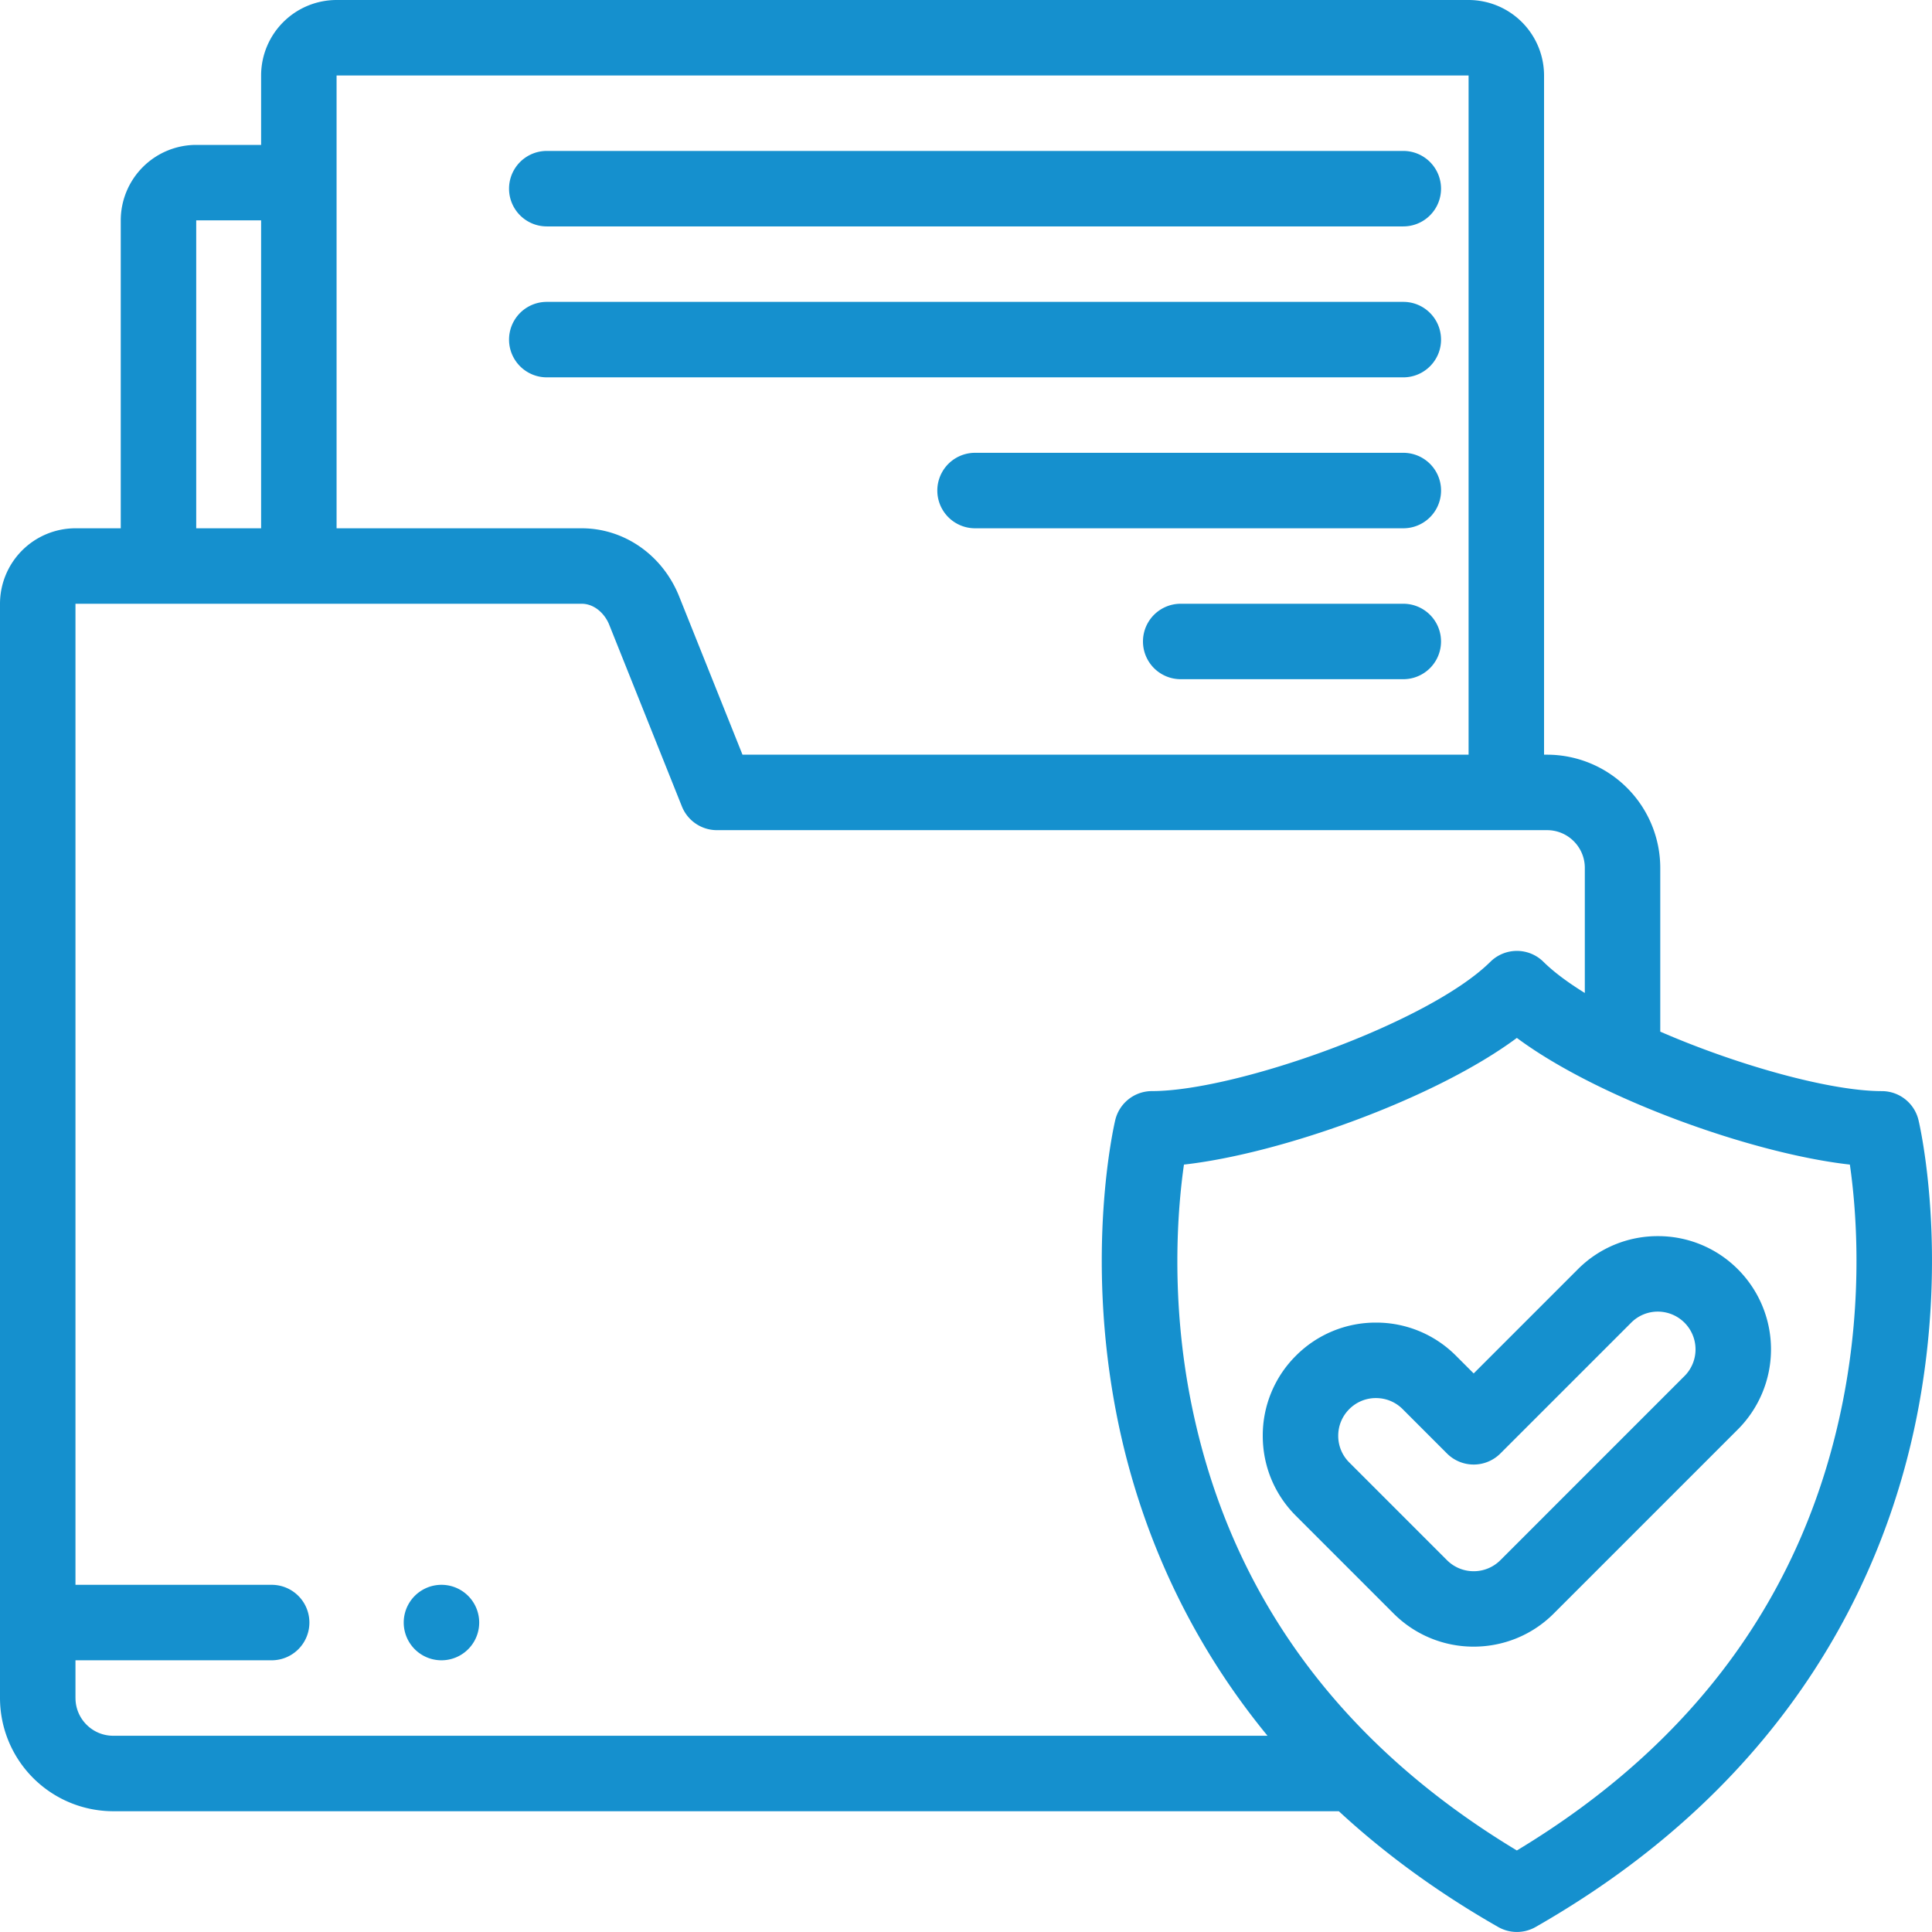
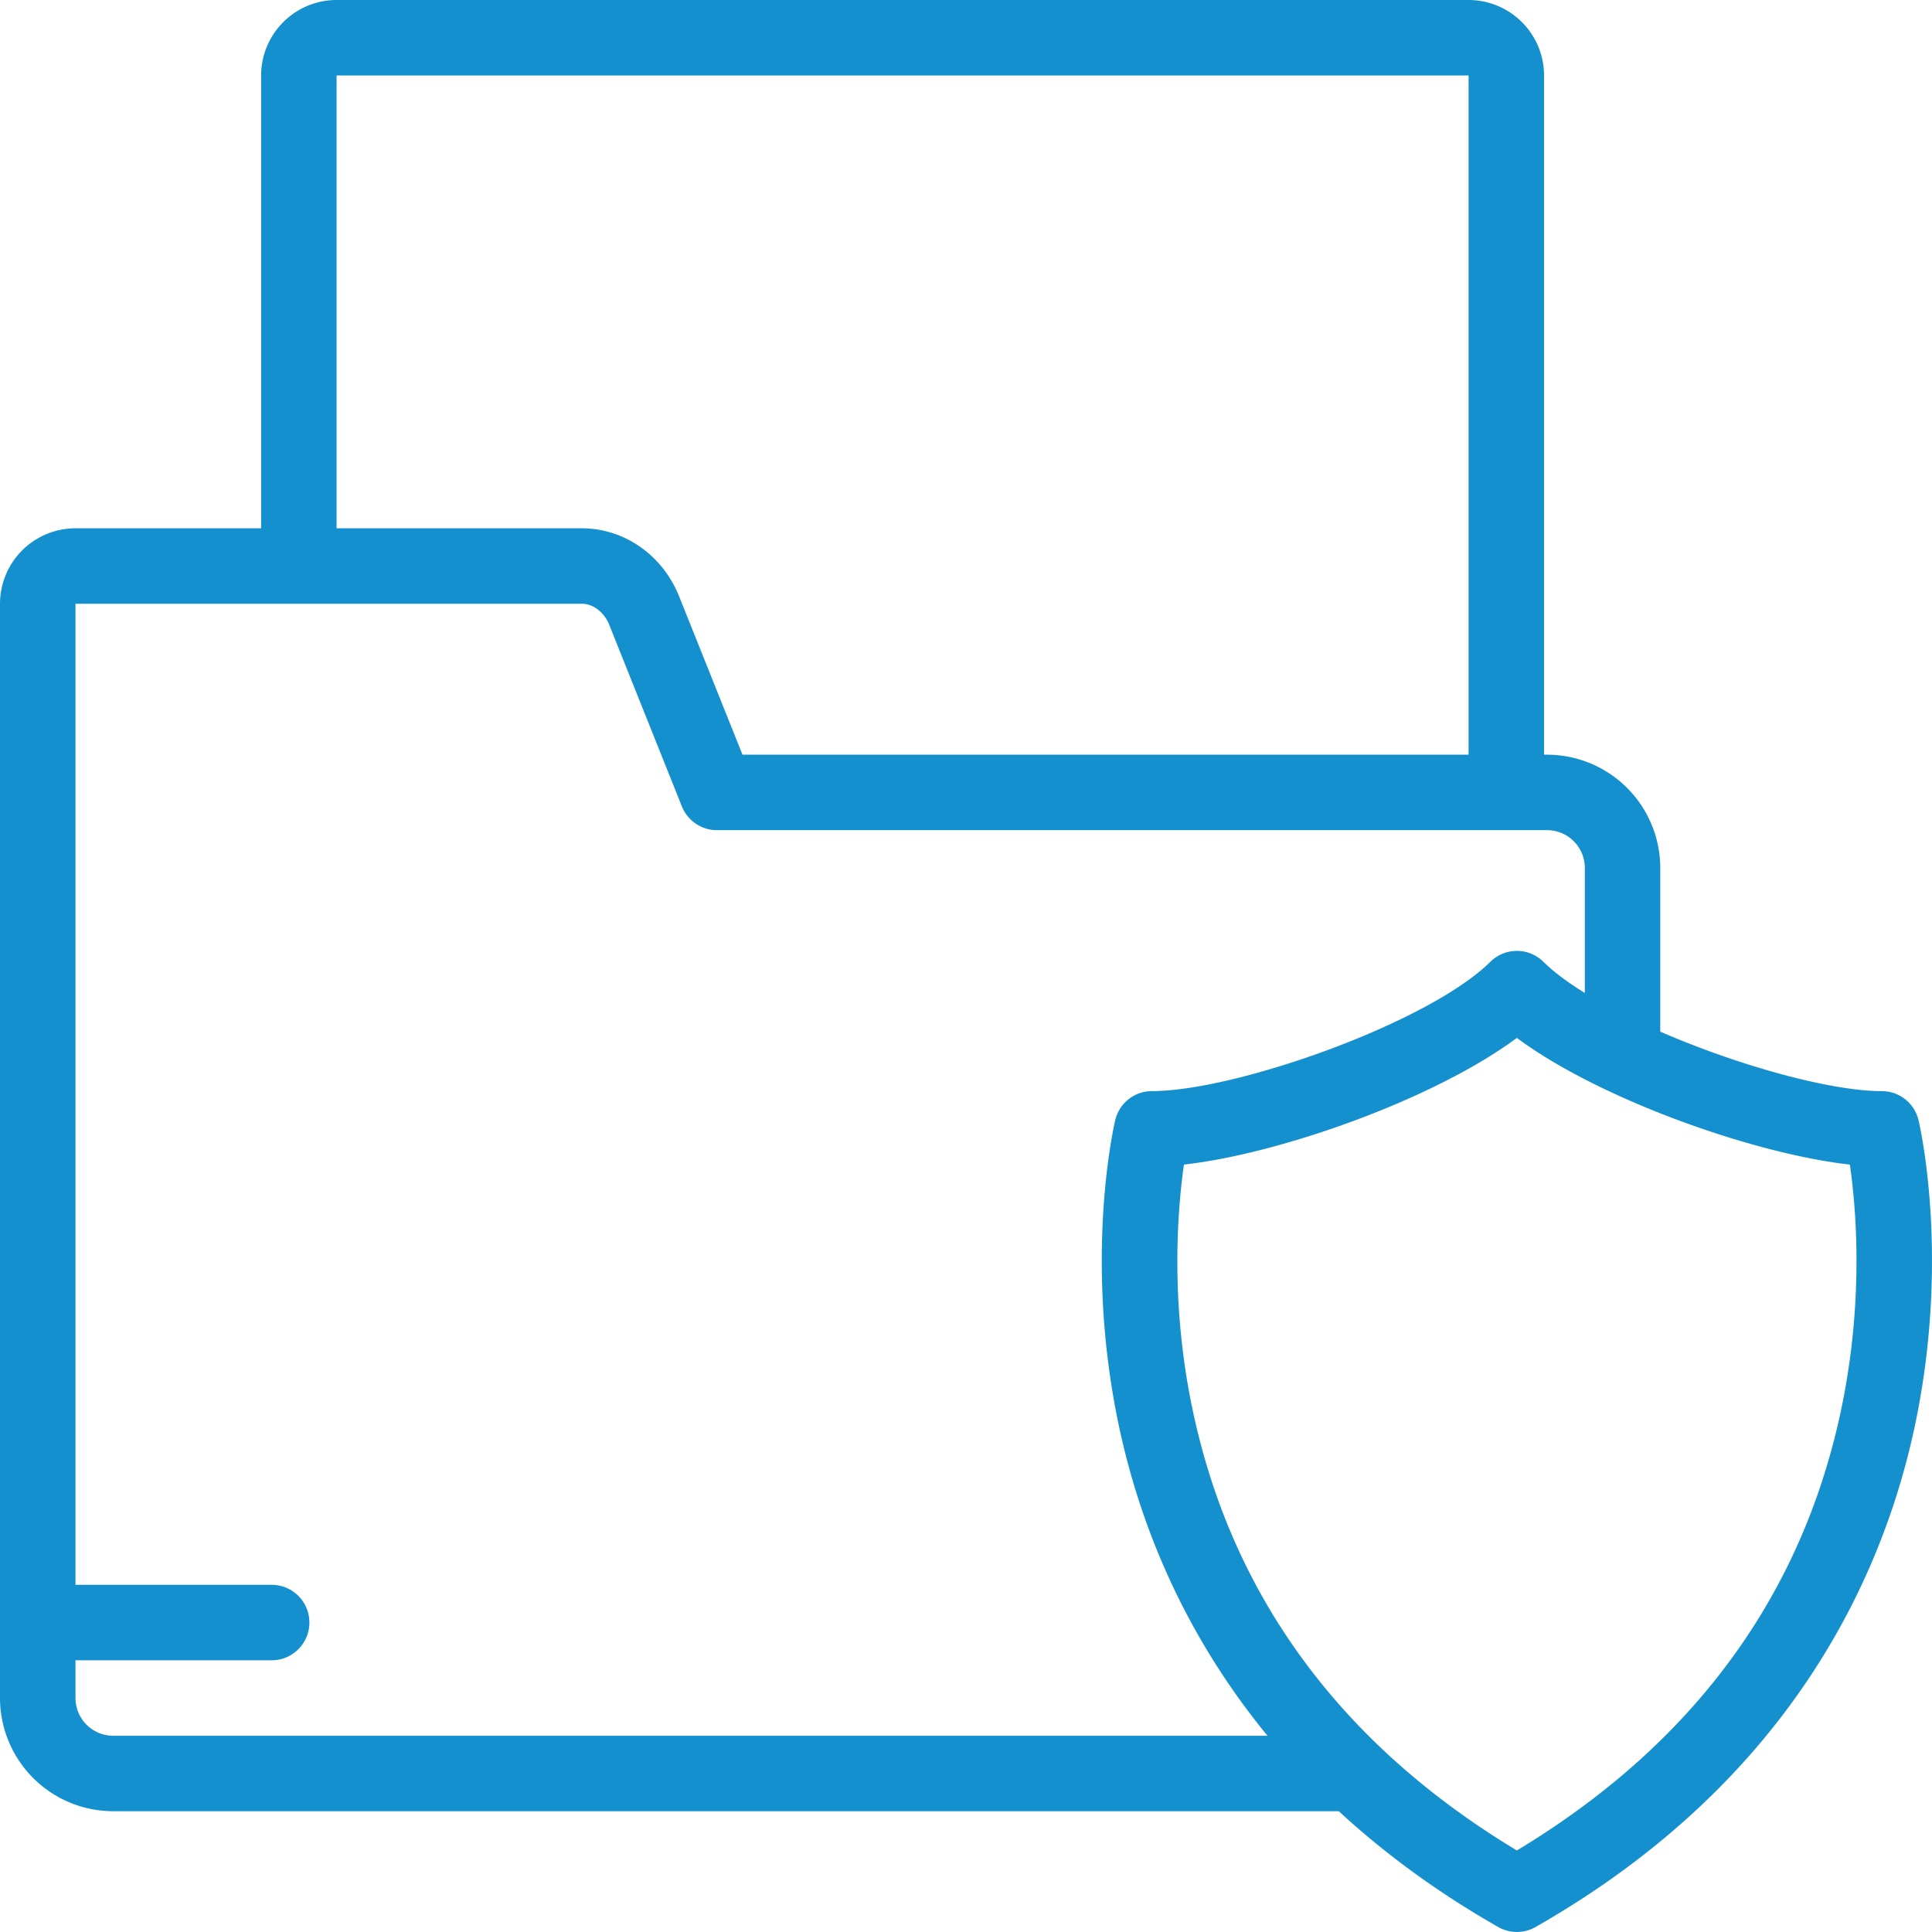
<svg xmlns="http://www.w3.org/2000/svg" width="80" height="80" fill="none">
  <path d="M79.441 46.381a1.562 1.562 0 0 0-1.52-1.2c-2.128 0-5.945-1.06-9.173-2.463v-6.78a4.693 4.693 0 0 0-4.687-4.688h-.125V3.125A3.129 3.129 0 0 0 60.811 0H13.937a3.128 3.128 0 0 0-3.125 3.125v18.75H3.125A3.129 3.129 0 0 0 0 25v45.312a4.693 4.693 0 0 0 4.687 4.687h50.751c1.838 1.699 4.016 3.32 6.599 4.794a1.562 1.562 0 0 0 1.549 0c10.813-6.173 14.555-14.92 15.79-21.17 1.336-6.756.118-12.021.065-12.242ZM13.937 3.125h46.874V31.25H30.745l-2.62-6.547c-.686-1.718-2.274-2.828-4.043-2.828H13.937V3.125ZM3.125 70.312v-1.563h8.124a1.562 1.562 0 1 0 0-3.125H3.125V25h20.957c.55 0 .97.434 1.142.863l3.012 7.53c.238.593.812.982 1.451.982h34.374c.862 0 1.563.7 1.563 1.562v5.18c-.693-.429-1.282-.864-1.714-1.291a1.562 1.562 0 0 0-2.197 0C59.15 42.36 51.173 45.18 47.7 45.18c-.723 0-1.352.497-1.52 1.2-.052.222-1.27 5.487.065 12.243.763 3.863 2.485 8.679 6.24 13.251H4.688c-.861 0-1.562-.7-1.562-1.562ZM76.31 58.017c-1.56 7.891-6.1 14.147-13.5 18.607-7.36-4.436-11.89-10.65-13.475-18.482-.886-4.384-.566-8.131-.31-9.919 4.031-.453 10.398-2.73 13.785-5.245 3.388 2.516 9.757 4.792 13.789 5.245.255 1.764.572 5.441-.289 9.794Z" fill="#1590CE" />
-   <path d="M22.64 9.375h35.468a1.562 1.562 0 0 0 0-3.125H22.641a1.562 1.562 0 1 0 0 3.125Zm37.03 4.687c0-.863-.699-1.562-1.562-1.562H22.641a1.562 1.562 0 1 0 0 3.125h35.467c.863 0 1.563-.7 1.563-1.563Zm-1.561 4.688H40.375a1.562 1.562 0 1 0 0 3.125h17.734a1.562 1.562 0 0 0 0-3.125ZM58.107 25H48.89a1.562 1.562 0 0 0 0 3.124h9.218a1.562 1.562 0 1 0 0-3.124Zm10.542 26.186a4.656 4.656 0 0 0-3.315 1.373l-4.312 4.312-.733-.733a4.656 4.656 0 0 0-3.314-1.372 4.657 4.657 0 0 0-3.314 1.372 4.656 4.656 0 0 0-1.373 3.315c0 1.252.487 2.429 1.373 3.314l4.047 4.047a4.673 4.673 0 0 0 3.314 1.37c1.2 0 2.4-.456 3.314-1.37l7.627-7.627a4.692 4.692 0 0 0 0-6.628 4.655 4.655 0 0 0-3.314-1.373Zm1.104 5.791-7.626 7.627c-.61.61-1.6.609-2.21 0l-4.047-4.047a1.551 1.551 0 0 1-.457-1.105c0-.417.163-.809.458-1.104a1.551 1.551 0 0 1 1.104-.457c.417 0 .81.162 1.105.457l1.837 1.838a1.563 1.563 0 0 0 2.21 0l5.417-5.417a1.551 1.551 0 0 1 1.105-.458 1.564 1.564 0 0 1 1.105 2.666ZM18.28 65.624a1.562 1.562 0 1 0 0 3.125 1.562 1.562 0 1 0 0-3.125ZM10.935 6v3.124h-2.81V22H5V9.124A3.128 3.128 0 0 1 8.125 6h2.81Z" fill="#1590CE" />
</svg>